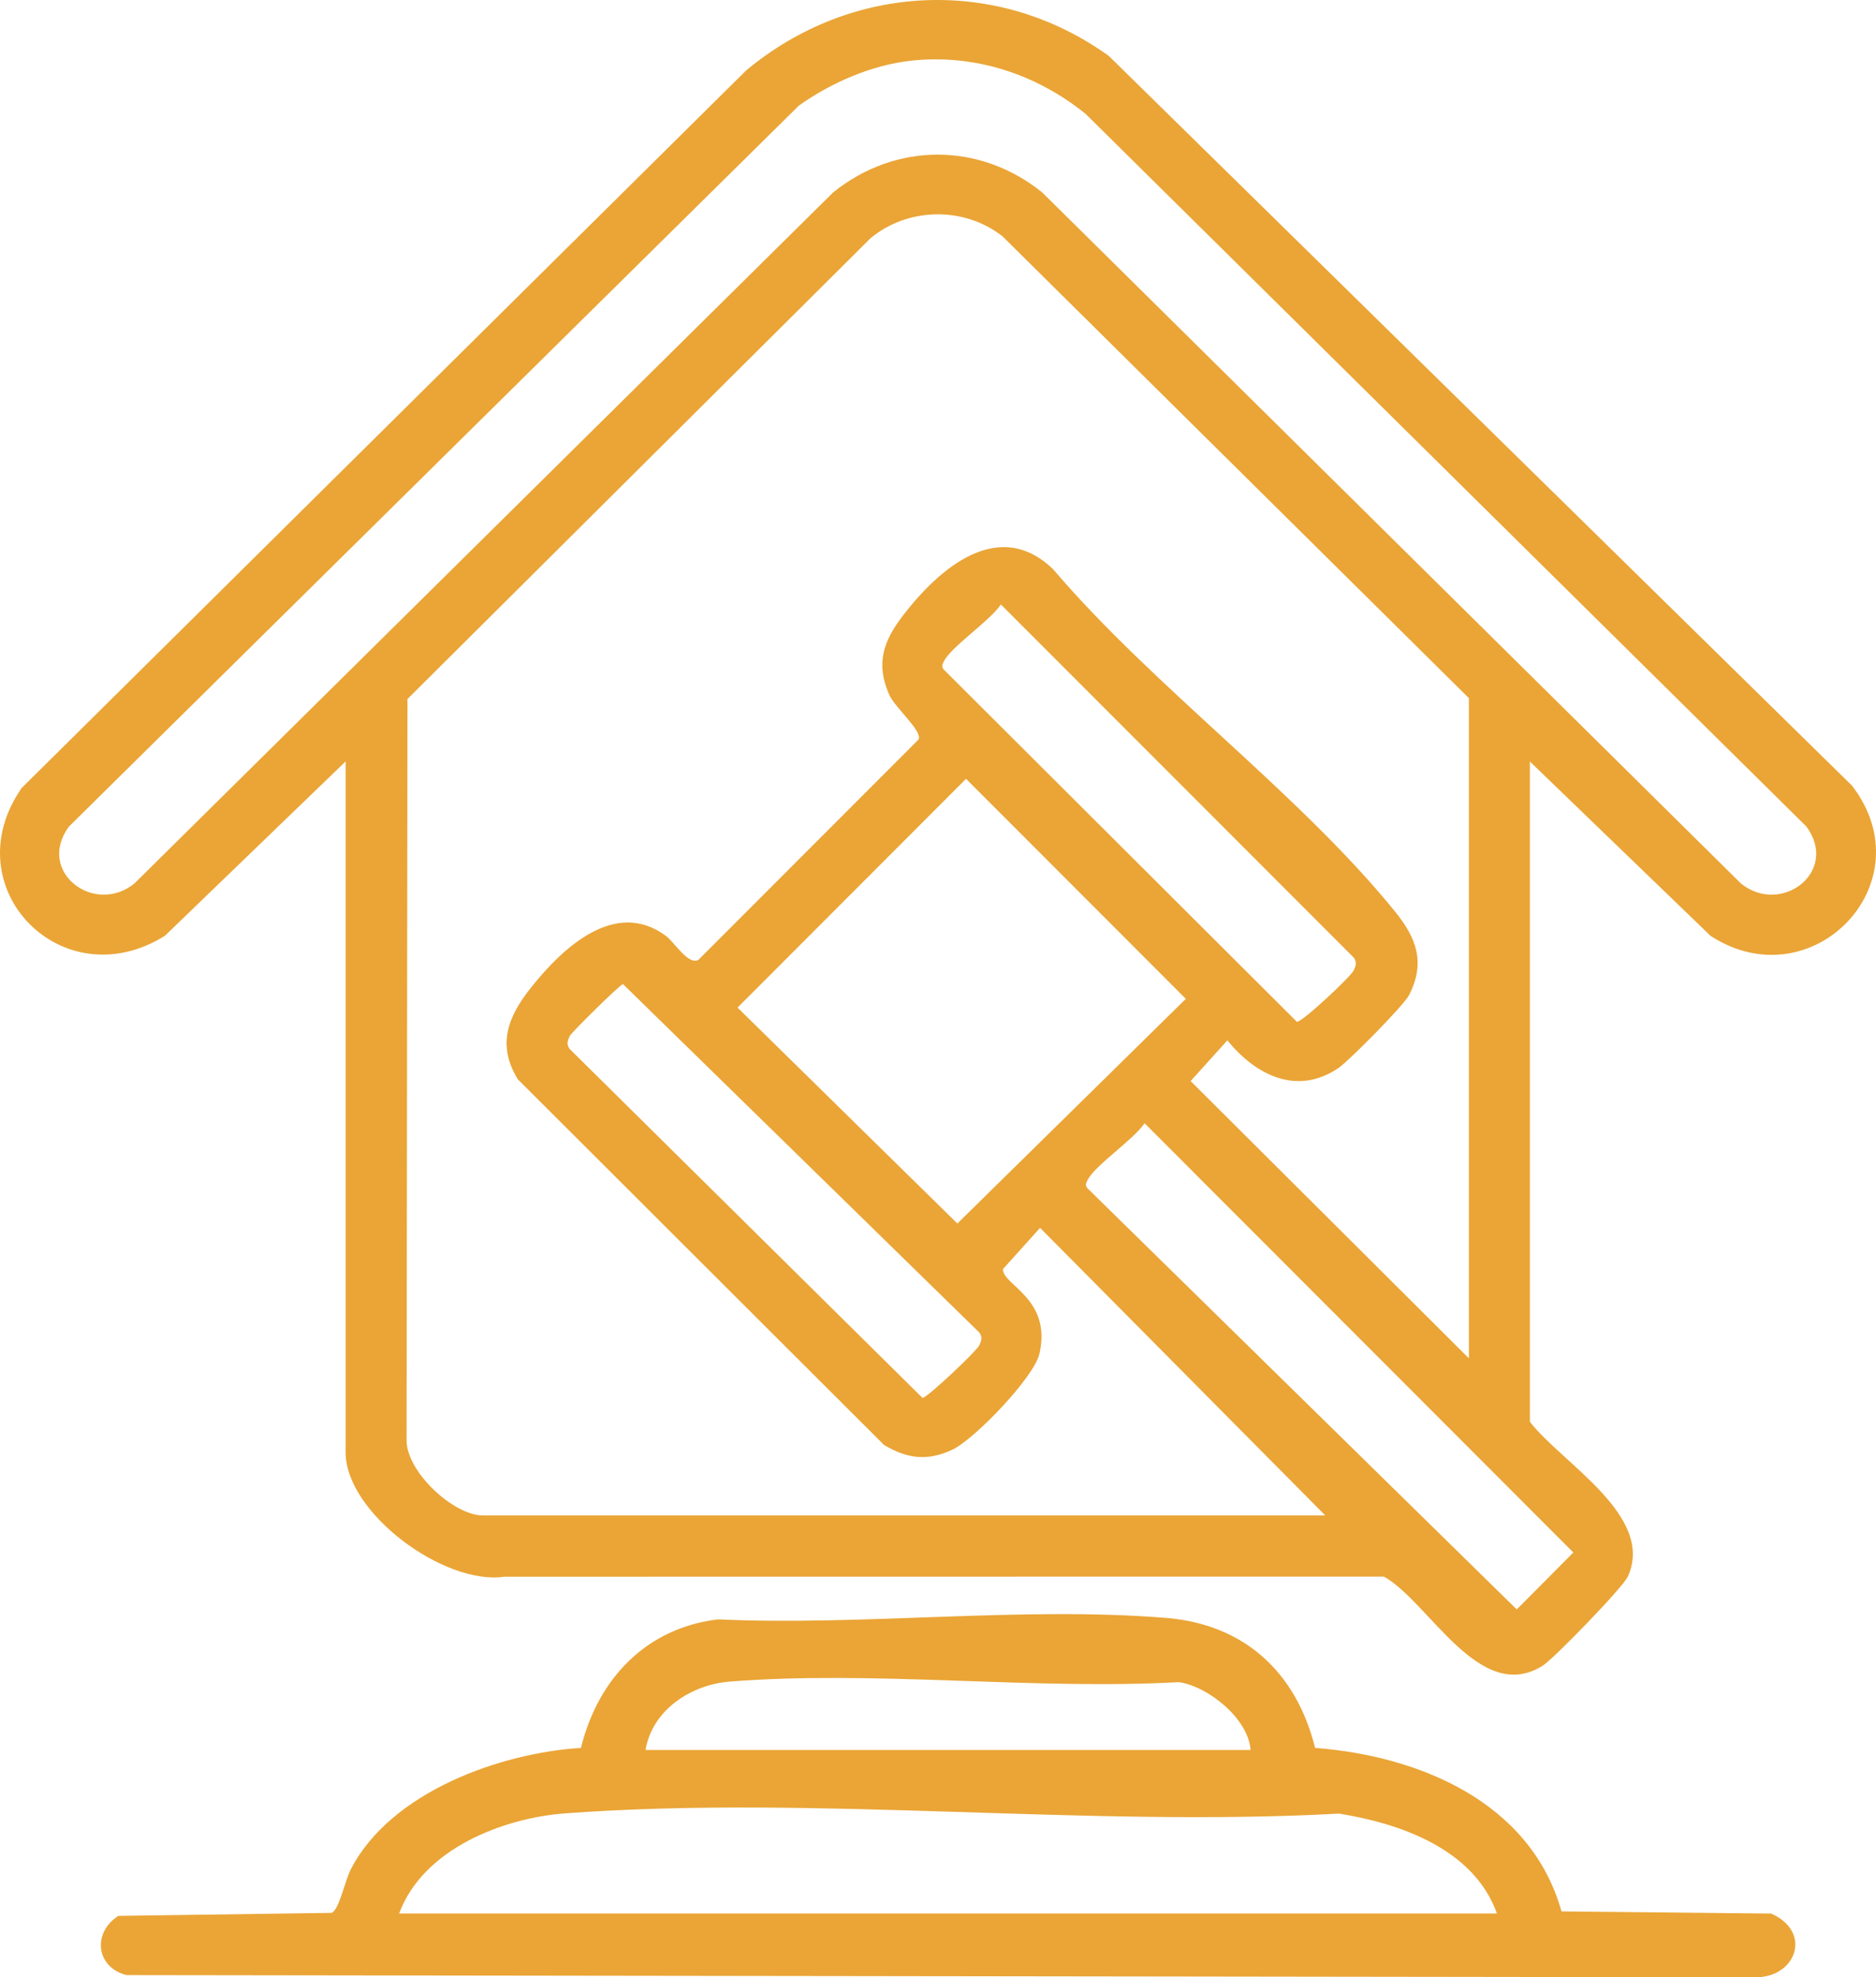
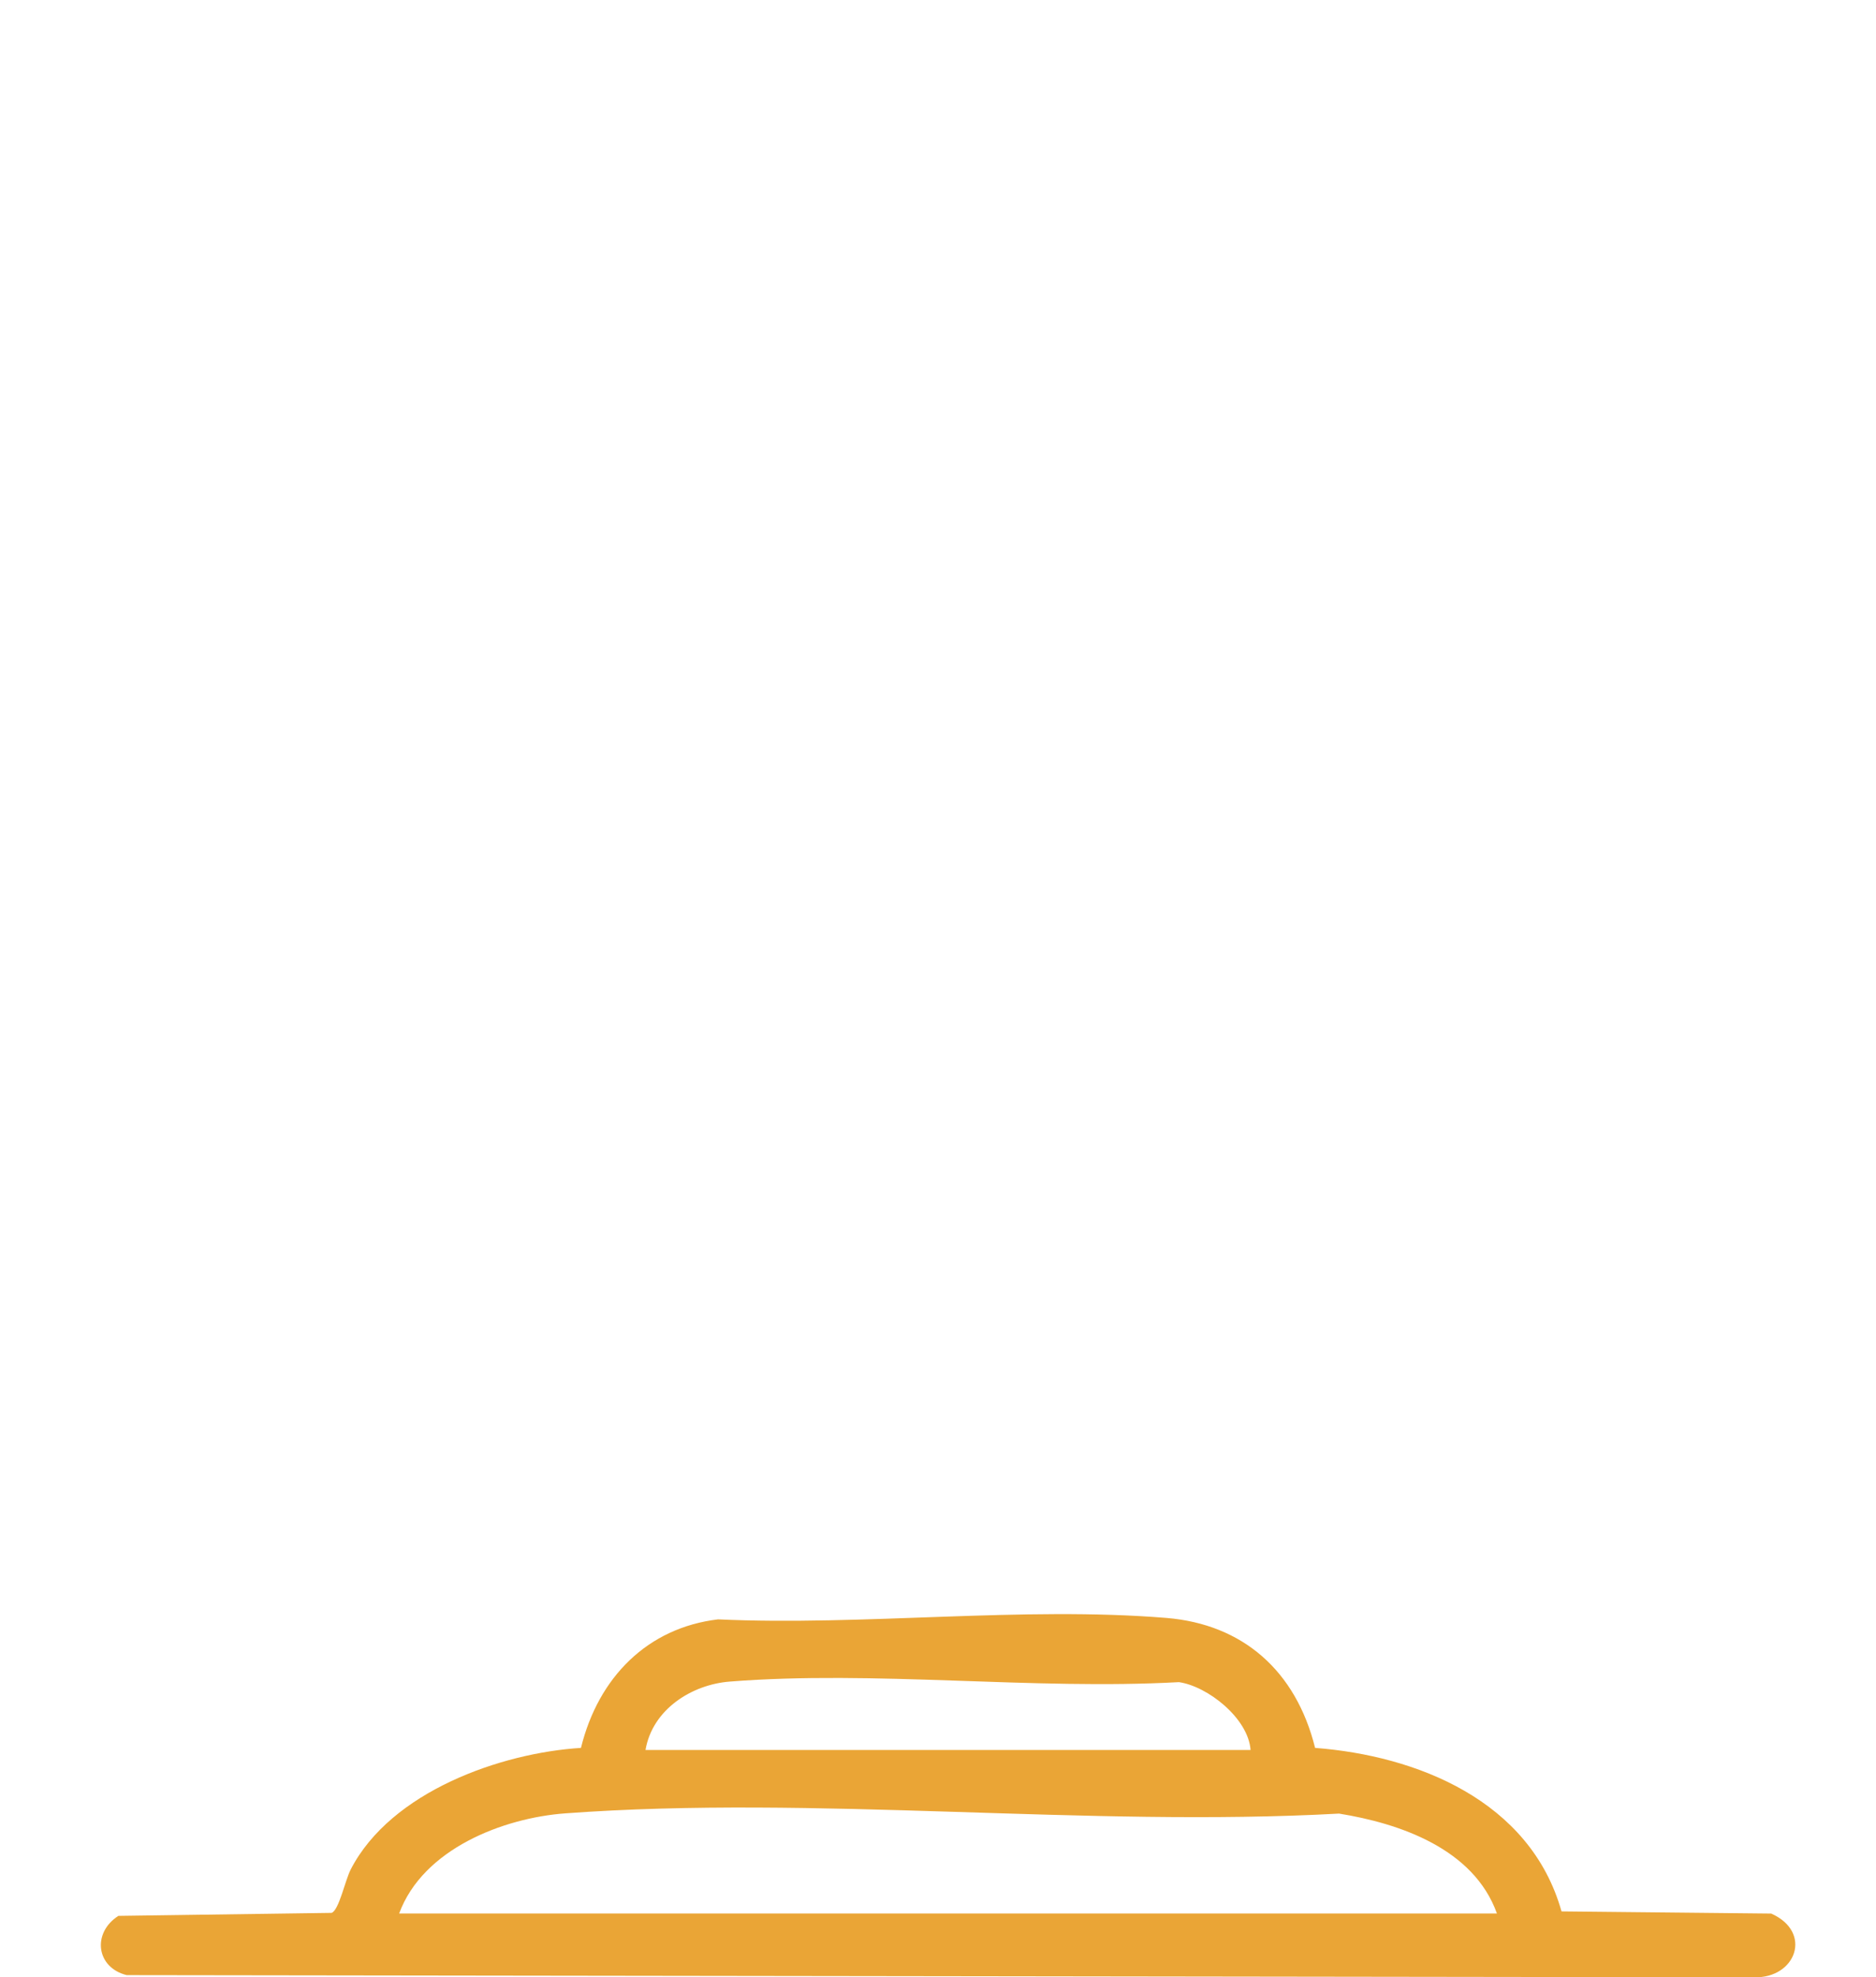
<svg xmlns="http://www.w3.org/2000/svg" width="93" height="98" viewBox="0 0 93 98" fill="none">
-   <path d="M75.841 37.736V70.466C77.436 72.528 82.061 75.13 80.698 78.138C80.454 78.677 77.033 82.204 76.48 82.554C73.348 84.525 70.849 79.393 68.606 78.141L25.001 78.147C22.019 78.58 17.133 74.983 17.133 71.98V37.739L8.175 46.38C3.092 49.556 -2.356 43.997 1.073 39.056L36.987 3.494C42.188 -0.848 49.444 -1.208 54.974 2.778L91.807 38.935C95.525 43.758 89.817 49.651 84.798 46.383L75.841 37.742V37.736ZM45.143 3.011C43.197 3.226 41.172 4.113 39.598 5.239L3.419 40.965C1.77 43.204 4.682 45.402 6.665 43.785L41.302 9.537C44.398 7.039 48.572 7.042 51.666 9.537L86.302 43.785C88.292 45.402 91.198 43.204 89.549 40.965L53.821 5.648C51.369 3.665 48.304 2.661 45.137 3.011H45.143ZM72.818 67.331V34.601L49.706 11.72C47.813 10.221 44.999 10.265 43.147 11.815L20.2 34.645L20.156 71.329C20.1 72.917 22.487 75.109 23.932 75.109H65.698L51.56 60.855L49.717 62.903C49.717 63.71 52.146 64.349 51.531 67.087C51.263 68.271 48.301 71.335 47.221 71.845C45.988 72.425 44.996 72.31 43.827 71.618L25.672 53.495C24.624 51.795 25.174 50.396 26.308 48.967C27.856 47.014 30.473 44.515 33.001 46.377C33.446 46.704 34.108 47.842 34.62 47.576L45.535 36.652C45.749 36.233 44.372 35.093 44.078 34.424C43.401 32.88 43.792 31.77 44.769 30.5C46.541 28.196 49.5 25.588 52.216 28.222C57.185 34.053 64.417 39.327 69.159 45.181C70.213 46.483 70.687 47.706 69.845 49.332C69.583 49.836 66.855 52.6 66.334 52.947C64.276 54.323 62.239 53.277 60.844 51.563L59.025 53.581L72.824 67.328L72.818 67.331ZM49.617 29.961C49.073 30.774 47.174 32.035 46.797 32.768C46.712 32.933 46.653 33.034 46.797 33.196L64.291 50.643C64.559 50.664 66.969 48.398 67.108 48.098C67.217 47.859 67.275 47.691 67.108 47.459L49.617 29.958V29.961ZM47.889 38.602L36.563 49.939L47.46 60.64L58.786 49.506L47.889 38.599V38.602ZM30.882 48.776C30.705 48.823 28.318 51.183 28.241 51.35C28.133 51.589 28.074 51.757 28.241 51.99L45.732 69.284C45.962 69.284 48.413 66.963 48.546 66.68C48.655 66.441 48.714 66.273 48.546 66.041L30.885 48.776H30.882ZM56.741 55.67C56.196 56.483 54.297 57.744 53.921 58.477C53.835 58.642 53.776 58.743 53.921 58.905L75.191 79.767L77.996 76.945L56.741 55.67Z" fill="#EAA536" />
  <path d="M35.597 80.26C42.802 80.591 50.699 79.605 57.825 80.189C61.597 80.499 64.239 82.794 65.194 86.63C70.202 87.011 75.856 89.22 77.41 94.734L87.806 94.841C89.877 95.763 89.033 98.054 86.961 97.999L6.277 97.891C4.763 97.514 4.556 95.797 5.868 94.955L16.439 94.807C16.804 94.678 17.11 93.189 17.388 92.651C19.387 88.784 24.845 86.876 28.8 86.63C29.665 83.116 32.114 80.674 35.594 80.26H35.597ZM61.995 86.729C61.878 85.159 59.868 83.574 58.442 83.371C51.199 83.771 43.342 82.775 36.169 83.344C34.305 83.491 32.348 84.707 32 86.732H61.995V86.729ZM74.208 94.838C73.057 91.622 69.387 90.372 66.383 89.886C53.866 90.575 40.441 88.959 28.026 89.874C24.967 90.098 20.973 91.622 19.787 94.838H74.205H74.208Z" fill="#EAA536" />
</svg>